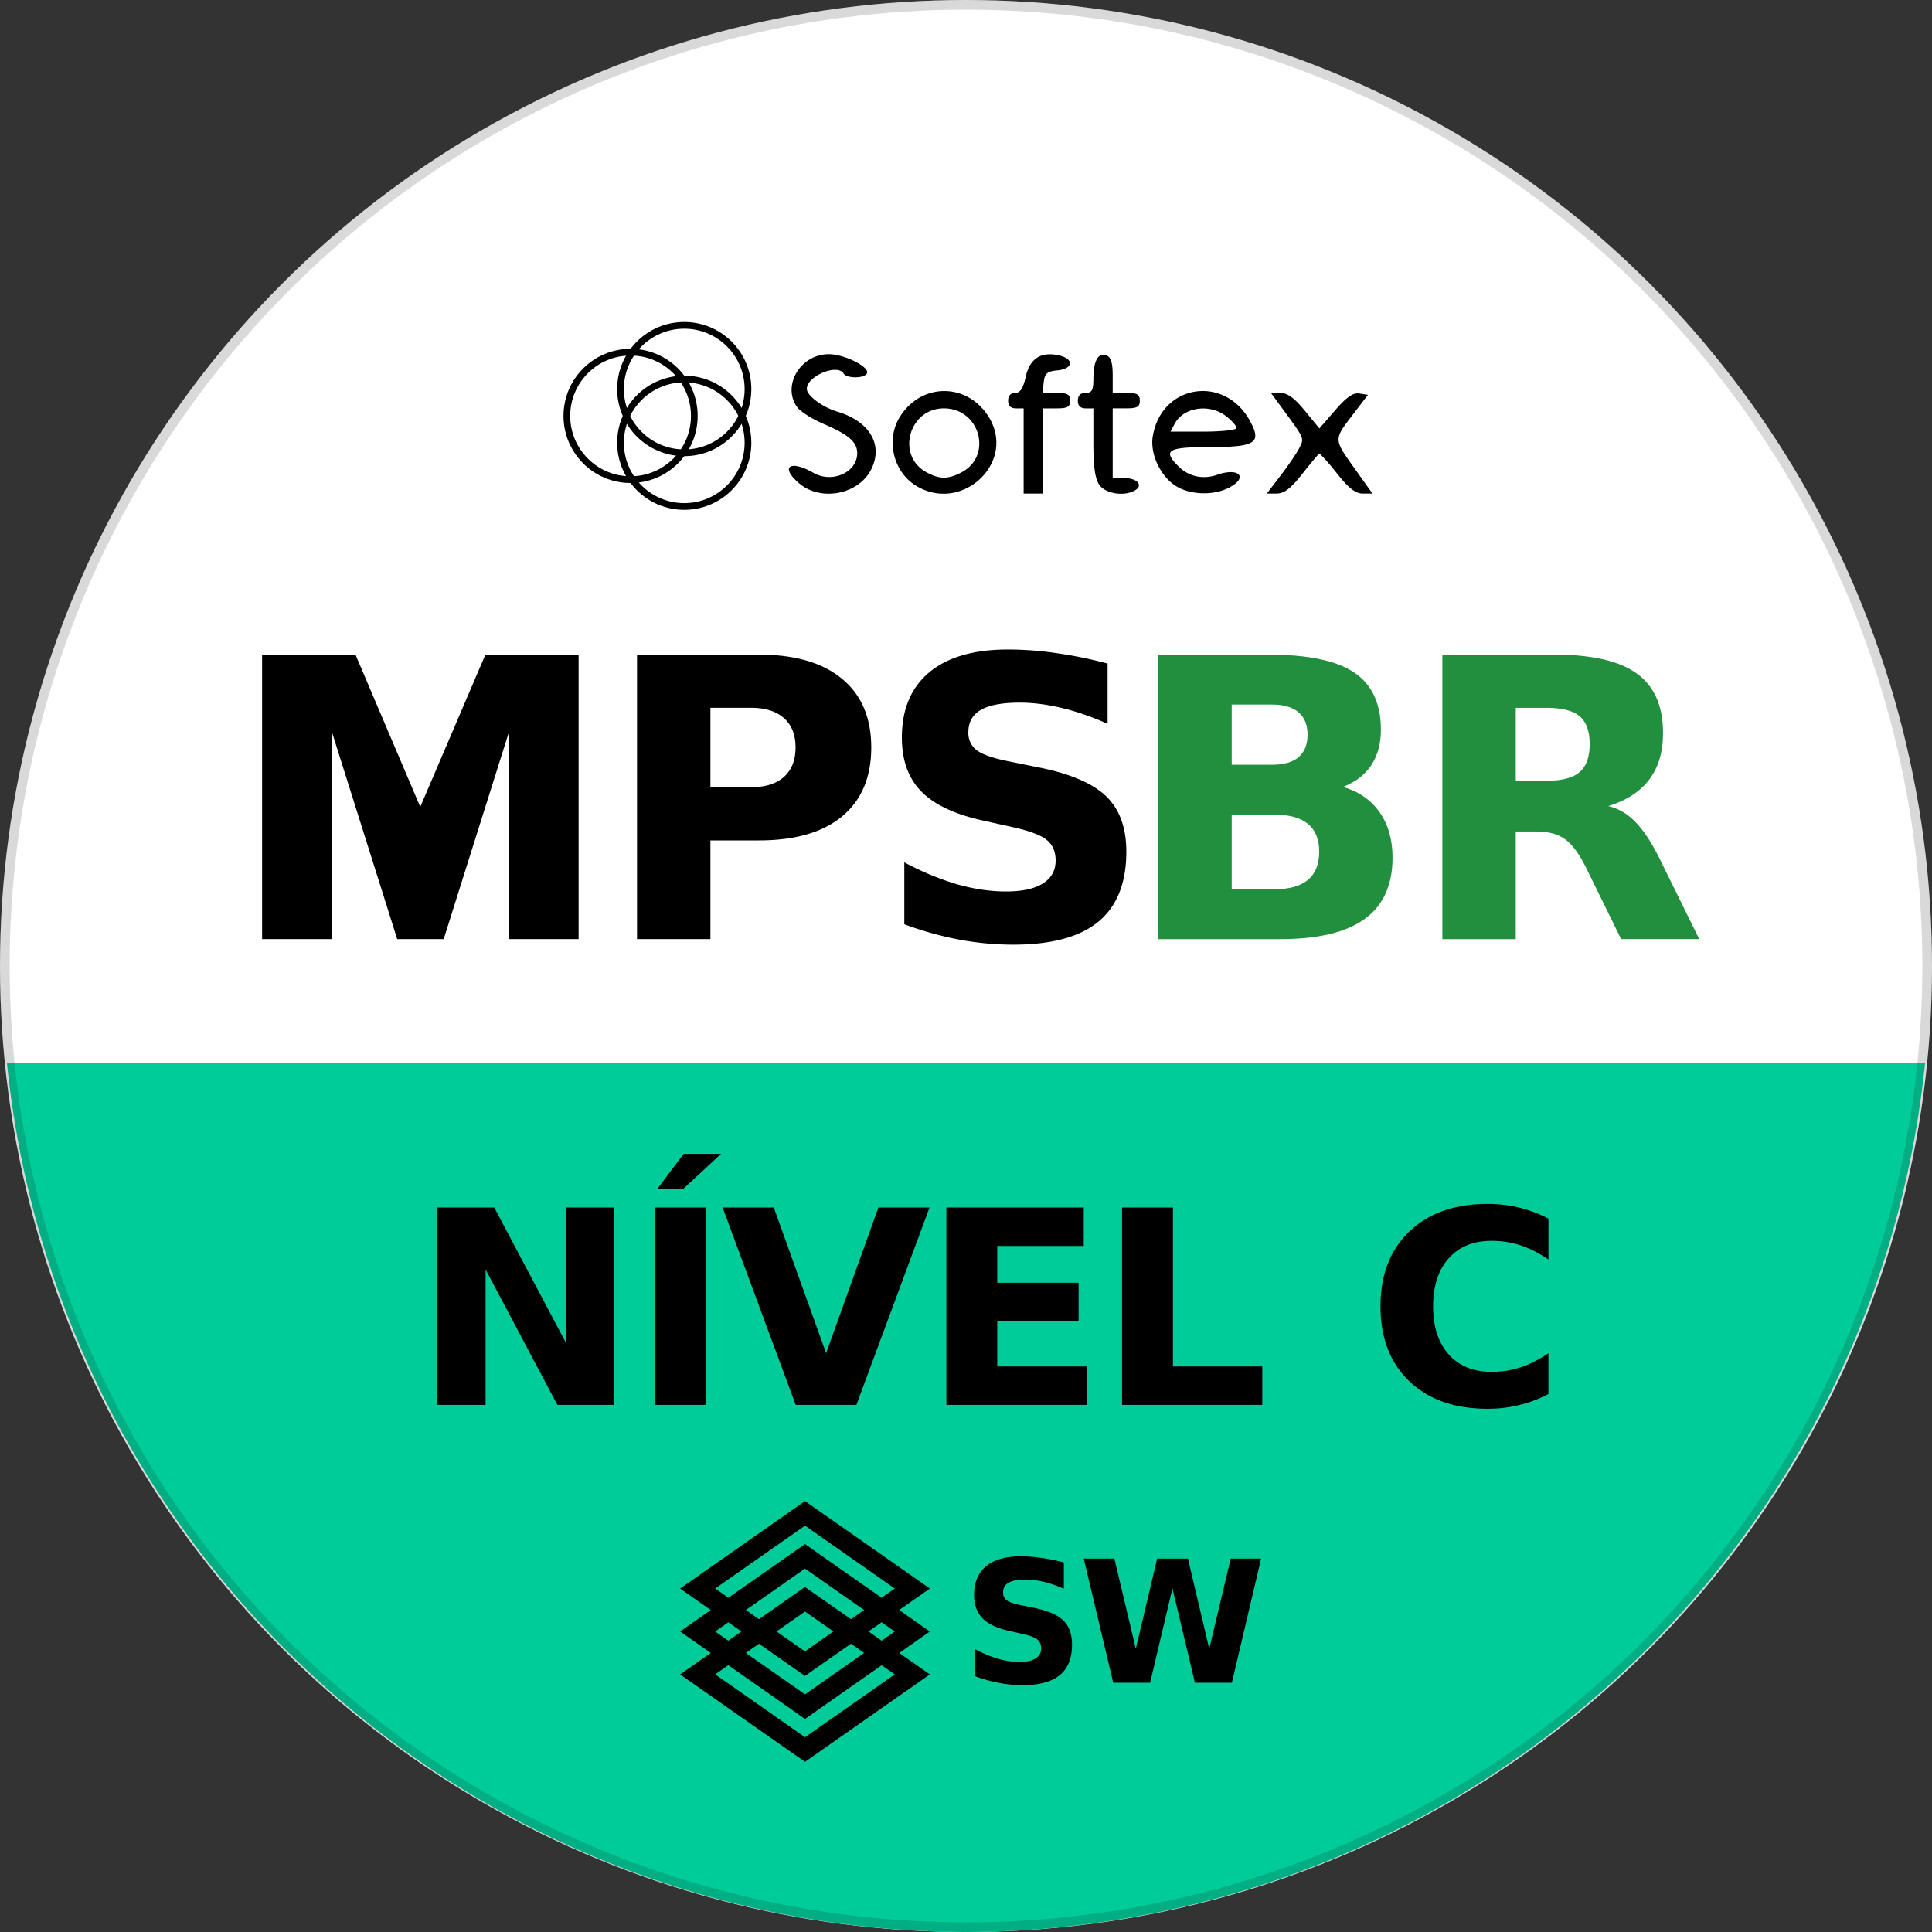
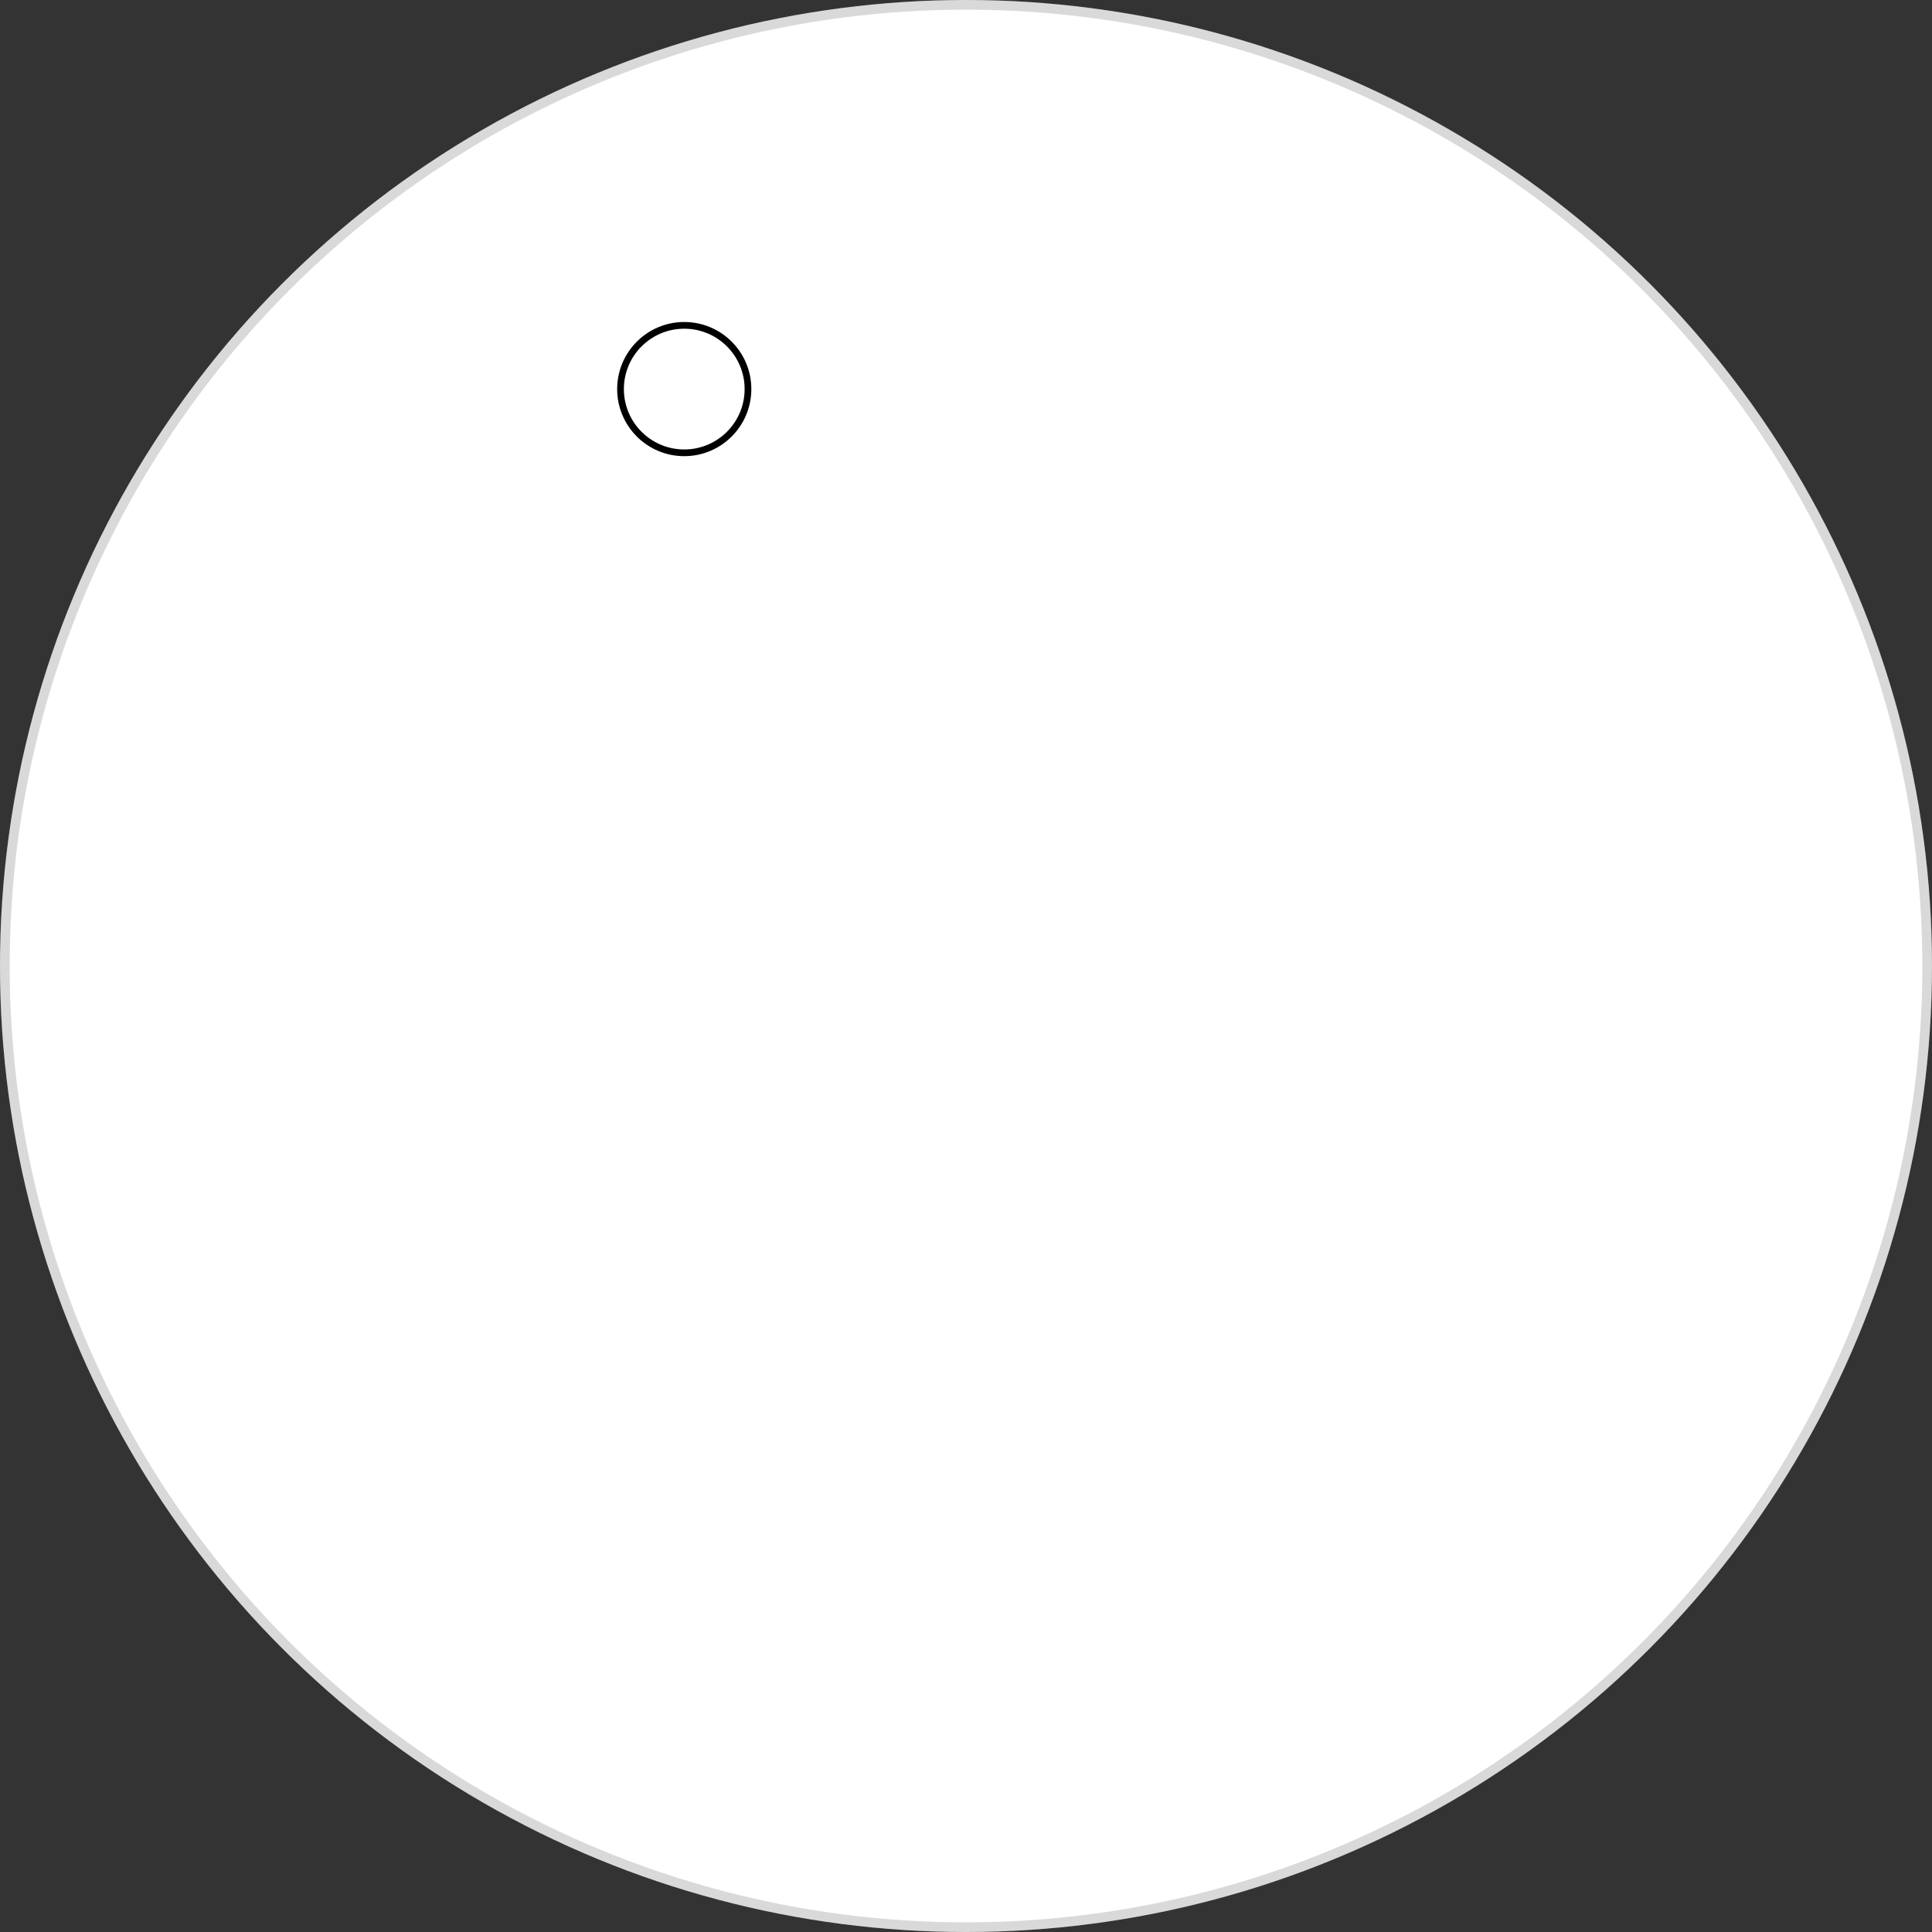
<svg xmlns="http://www.w3.org/2000/svg" width="72" height="72">
  <rect width="100%" height="100%" fill="#333333" stroke="none" />
  <g transform="translate(-72) scale(.36)">
    <circle cx="300" cy="100" r="100" fill="#fff" />
-     <path d="M200.715 110A100 100 0 00300 200a100 100 0 0099.285-90z" fill="#00cc9a" />
    <circle cx="300" cy="100" r="99.5" opacity=".15" fill="none" stroke="#000" stroke-linejoin="bevel" />
  </g>
-   <path style="-inkscape-font-specification:'OpenSymbol Bold'" d="M30.887 13.2c-1.05-.002-1.75 1.16-1.186 1.966.116.165.555.446.975.625.952.405 1.27.68 1.27 1.1 0 .712-.932 1.131-1.628.732-.886-.508-1.264-.224-.527.397.803.675 2.192.41 2.668-.512.473-.916-.039-1.803-1.252-2.166-.563-.169-1.139-.598-1.139-.85 0-.476 1.137-.95 1.371-.572.115.186.75.19.864.004.143-.231-.82-.724-1.416-.725zm8.146.007c-.418.034-.69.312-.804.824-.1.444-.208.612-.397.612-.165 0-.262.106-.262.289 0 .192.097.287.29.287h.288V18.393h.722V15.219h.505c.409 0 .504-.054.504-.287 0-.235-.095-.29-.514-.29h-.515l.046-.396c.039-.33.123-.406.514-.443.573-.056.63-.413.088-.55a1.433 1.433 0 00-.465-.046zm2.094.016c-.24-.01-.377.3-.379.879-.002.444-.054.54-.291.54-.192 0-.289.097-.289.29 0 .192.097.287.289.287h.29v1.267c0 .913.062 1.355.224 1.586.235.336.953.439 1.343.192.3-.19.056-.448-.423-.448h-.424v-2.598h.504c.408 0 .506-.053.506-.286 0-.234-.098-.29-.506-.29h-.504v-.654c0-.466-.066-.679-.23-.742a.346.346 0 00-.11-.023zm3.687 1.35c-.855.004-1.678.602-1.855 1.695-.106.654.293 1.497.877 1.853.538.328 1.39.351 1.967.053.73-.378.377-.765-.44-.48-.532.185-1.064.068-1.447-.315-.596-.596-.402-.717 1.14-.717 1.74 0 1.977-.152 1.526-.976-.417-.762-1.102-1.117-1.768-1.114zm-9.623.001c-.634 0-1.268.327-1.666.979-.517.848-.232 2.034.612 2.549 1.71 1.043 3.745-.865 2.718-2.55-.397-.65-1.03-.978-1.664-.978zm12.172.069l.479.652c.776 1.06.763 1.031.584 1.393-.092.184-.403.644-.692 1.021l-.523.684h.371c.274 0 .522-.19.945-.725.316-.4.6-.74.633-.758.033-.017.331.31.66.727.44.556.696.756.963.756h.365l-.656-.92c-.795-1.115-.794-1.081-.084-2.01l.572-.748-.318-.05c-.233-.038-.476.13-.906.626l-.586.676-.543-.662c-.381-.465-.65-.662-.902-.662h-.362zm-12.185.576c1.345 0 1.828 1.778.648 2.388-.5.26-.815.257-1.3-.007-1.14-.62-.657-2.381.652-2.381zm9.59.006c.323-.016.662.077.935.293.21.164.381.36.381.433 0 .074-.555.135-1.232.135h-1.23l.151-.287c.19-.356.58-.555.995-.574zm-7.198 8.98c-1.278 0-2.257.284-2.94.852-.68.568-1.02 1.38-1.02 2.435 0 .843.242 1.513.73 2.01.492.497 1.27.859 2.33 1.086l1.057.234c.643.142 1.074.305 1.287.485.217.18.326.434.326.765 0 .37-.16.655-.477.854-.317.199-.774.297-1.37.297-.588 0-1.198-.09-1.833-.27a10.475 10.475 0 01-1.959-.816v2.308c.677.251 1.354.44 2.031.569.677.127 1.352.191 2.024.191 1.425 0 2.482-.285 3.174-.853.696-.573 1.045-1.444 1.045-2.614 0-.89-.25-1.575-.746-2.058-.498-.483-1.335-.844-2.514-1.08l-1.164-.235c-.554-.113-.938-.248-1.15-.404a.797.797 0 01-.313-.668c0-.379.154-.658.467-.838.312-.18.796-.27 1.449-.27.492 0 1.016.067 1.57.2.554.132 1.121.33 1.703.59V24.73a15.927 15.927 0 00-1.91-.39 12.422 12.422 0 00-1.797-.135zm-27.802.191v10.602h2.591v-7.754l2.444 7.754h1.732l2.444-7.754v7.754h2.584V24.396H18.09l-2.428 5.674-2.414-5.674h-3.48zm13.972 0v10.602h2.735V31.32h1.804c1.35 0 2.382-.298 3.102-.894.724-.601 1.088-1.458 1.088-2.57 0-1.108-.364-1.96-1.088-2.557-.72-.601-1.752-.903-3.102-.903H23.74zm2.735 1.981h1.511c.53 0 .94.13 1.229.385.289.255.433.62.433 1.093 0 .474-.144.84-.433 1.1-.289.256-.698.383-1.229.383h-1.511v-2.961zM25.479 43l-.977 1.3h.967l1.404-1.3h-1.394zm29.955 1.867c-1.226 0-2.196.343-2.913 1.03-.716.683-1.074 1.613-1.074 2.789 0 1.172.358 2.102 1.074 2.789.717.683 1.687 1.025 2.913 1.025a4.835 4.835 0 002.271-.547V50.43c-.351.24-.697.415-1.039.527-.342.112-.7.168-1.078.168-.677 0-1.21-.217-1.598-.65-.387-.434-.582-1.03-.582-1.79 0-.762.195-1.359.582-1.792.388-.434.921-.65 1.598-.65.378 0 .736.055 1.078.167.342.112.688.288 1.04.528v-1.524a4.835 4.835 0 00-2.272-.547zM16.3 45v7.357h1.797v-5.046l2.675 5.046h2.12V45h-1.8v5.047L18.419 45h-2.117zm8.097 0v7.357h1.897V45h-1.897zm2.532 0l2.724 7.357h2.262L34.641 45h-1.907l-1.947 5.43L28.836 45H26.93zm8.34 0v7.357h5.228v-1.433h-3.332v-1.686h3.031v-1.433h-3.031v-1.371h3.223V45h-5.12zm6.546 0v7.357h5.227v-1.433h-3.33V45h-1.897zM30 55.941L25.346 59.2l.44.309.702.492-1.142.8.44.307.702.493-1.142.8.44.307L30 65.658l4.654-3.258-1.142-.798 1.142-.801L33.51 60l1.144-.8L30 55.94zm0 .916l3.346 2.342-.49.344-2.856-2-2.855 2-.49-.344L30 56.857zM38.03 58c-.558 0-.986.123-1.284.371-.297.248-.445.604-.445 1.065 0 .367.105.66.318.877.215.216.553.373 1.016.472l.463.104c.28.062.467.132.56.21.095.08.143.19.143.335a.413.413 0 01-.207.37c-.139.087-.34.132-.6.132-.256 0-.522-.04-.799-.118-.274-.08-.56-.2-.855-.357v1.008c.295.11.591.192.887.248.295.056.589.084.882.084.622 0 1.084-.125 1.385-.373.304-.25.457-.63.457-1.14 0-.39-.11-.689-.326-.9-.217-.21-.583-.367-1.098-.47l-.507-.102c-.242-.05-.41-.11-.502-.177a.347.347 0 01-.137-.291c0-.166.069-.287.205-.366.136-.078.348-.117.633-.117.215 0 .442.028.683.086.242.058.49.144.744.258v-.98a6.952 6.952 0 00-.834-.17A5.407 5.407 0 0038.03 58zm2.357.084l1.1 4.627h1.374l.832-3.518.838 3.518h1.377l1.09-4.627h-1.133l-.8 3.361-.794-3.361h-1.148l-.795 3.361-.799-3.361h-1.142zM30 58.457L32.203 60l-.488.342-1.715-1.2-1.715 1.2-.488-.342L30 58.457zm0 1.6l1.06.742-1.06.744-1.06-.744 1.06-.742zm2.855.4l.49.344-.488.342-.49-.344.488-.342zm-5.712.002l.488.342-.488.342-.489-.342.489-.342zm4.572.797l.49.344L30 63.143 27.795 61.6l.49-.342L30 62.457l1.715-1.201zm-4.572.8L30 64.06l2.86-2.002.486.341L30 64.742l-3.346-2.344.489-.341z" font-weight="700" font-size="14.544" font-family="OpenSymbol" letter-spacing="-.5" />
  <g aria-label="BR" style="-inkscape-font-specification:'OpenSymbol Bold'" font-weight="700" font-size="14.544" font-family="OpenSymbol" letter-spacing="-.5" fill="#218f3d" stroke-width=".364">
-     <path d="M47.415 28.5q.646 0 .98-.283.333-.284.333-.838 0-.547-.333-.831-.334-.291-.98-.291h-1.513V28.5zm.092 4.638q.824 0 1.236-.348.419-.348.419-1.05 0-.69-.412-1.03-.412-.349-1.243-.349h-1.605v2.777zm2.542-3.813q.88.255 1.364.944.483.689.483 1.69 0 1.534-1.037 2.287-1.037.753-3.153.753h-4.538V24.396h4.105q2.208 0 3.195.668.994.667.994 2.137 0 .774-.362 1.321-.362.54-1.05.803zM57.638 29.097q.859 0 1.228-.32.377-.319.377-1.05 0-.725-.377-1.037-.37-.312-1.228-.312h-1.15v2.72zm-1.15 1.89v4.012h-2.735V24.396h4.176q2.095 0 3.068.703.98.703.98 2.223 0 1.051-.512 1.726-.504.674-1.526.994.56.128 1 .582.448.448.903 1.364l1.484 3.01h-2.912l-1.292-2.634q-.39-.795-.795-1.087-.398-.29-1.066-.29z" />
-   </g>
-   <circle cx="23.5" cy="15.5" r="2.375" fill="none" stroke="#000" stroke-width=".25" stroke-linejoin="bevel" />
+     </g>
  <circle cx="25.5" cy="14.5" r="2.375" fill="none" stroke="#000" stroke-width=".25" stroke-linejoin="bevel" />
-   <circle cx="25.5" cy="16.5" r="2.375" fill="none" stroke="#000" stroke-width=".25" stroke-linejoin="bevel" />
</svg>